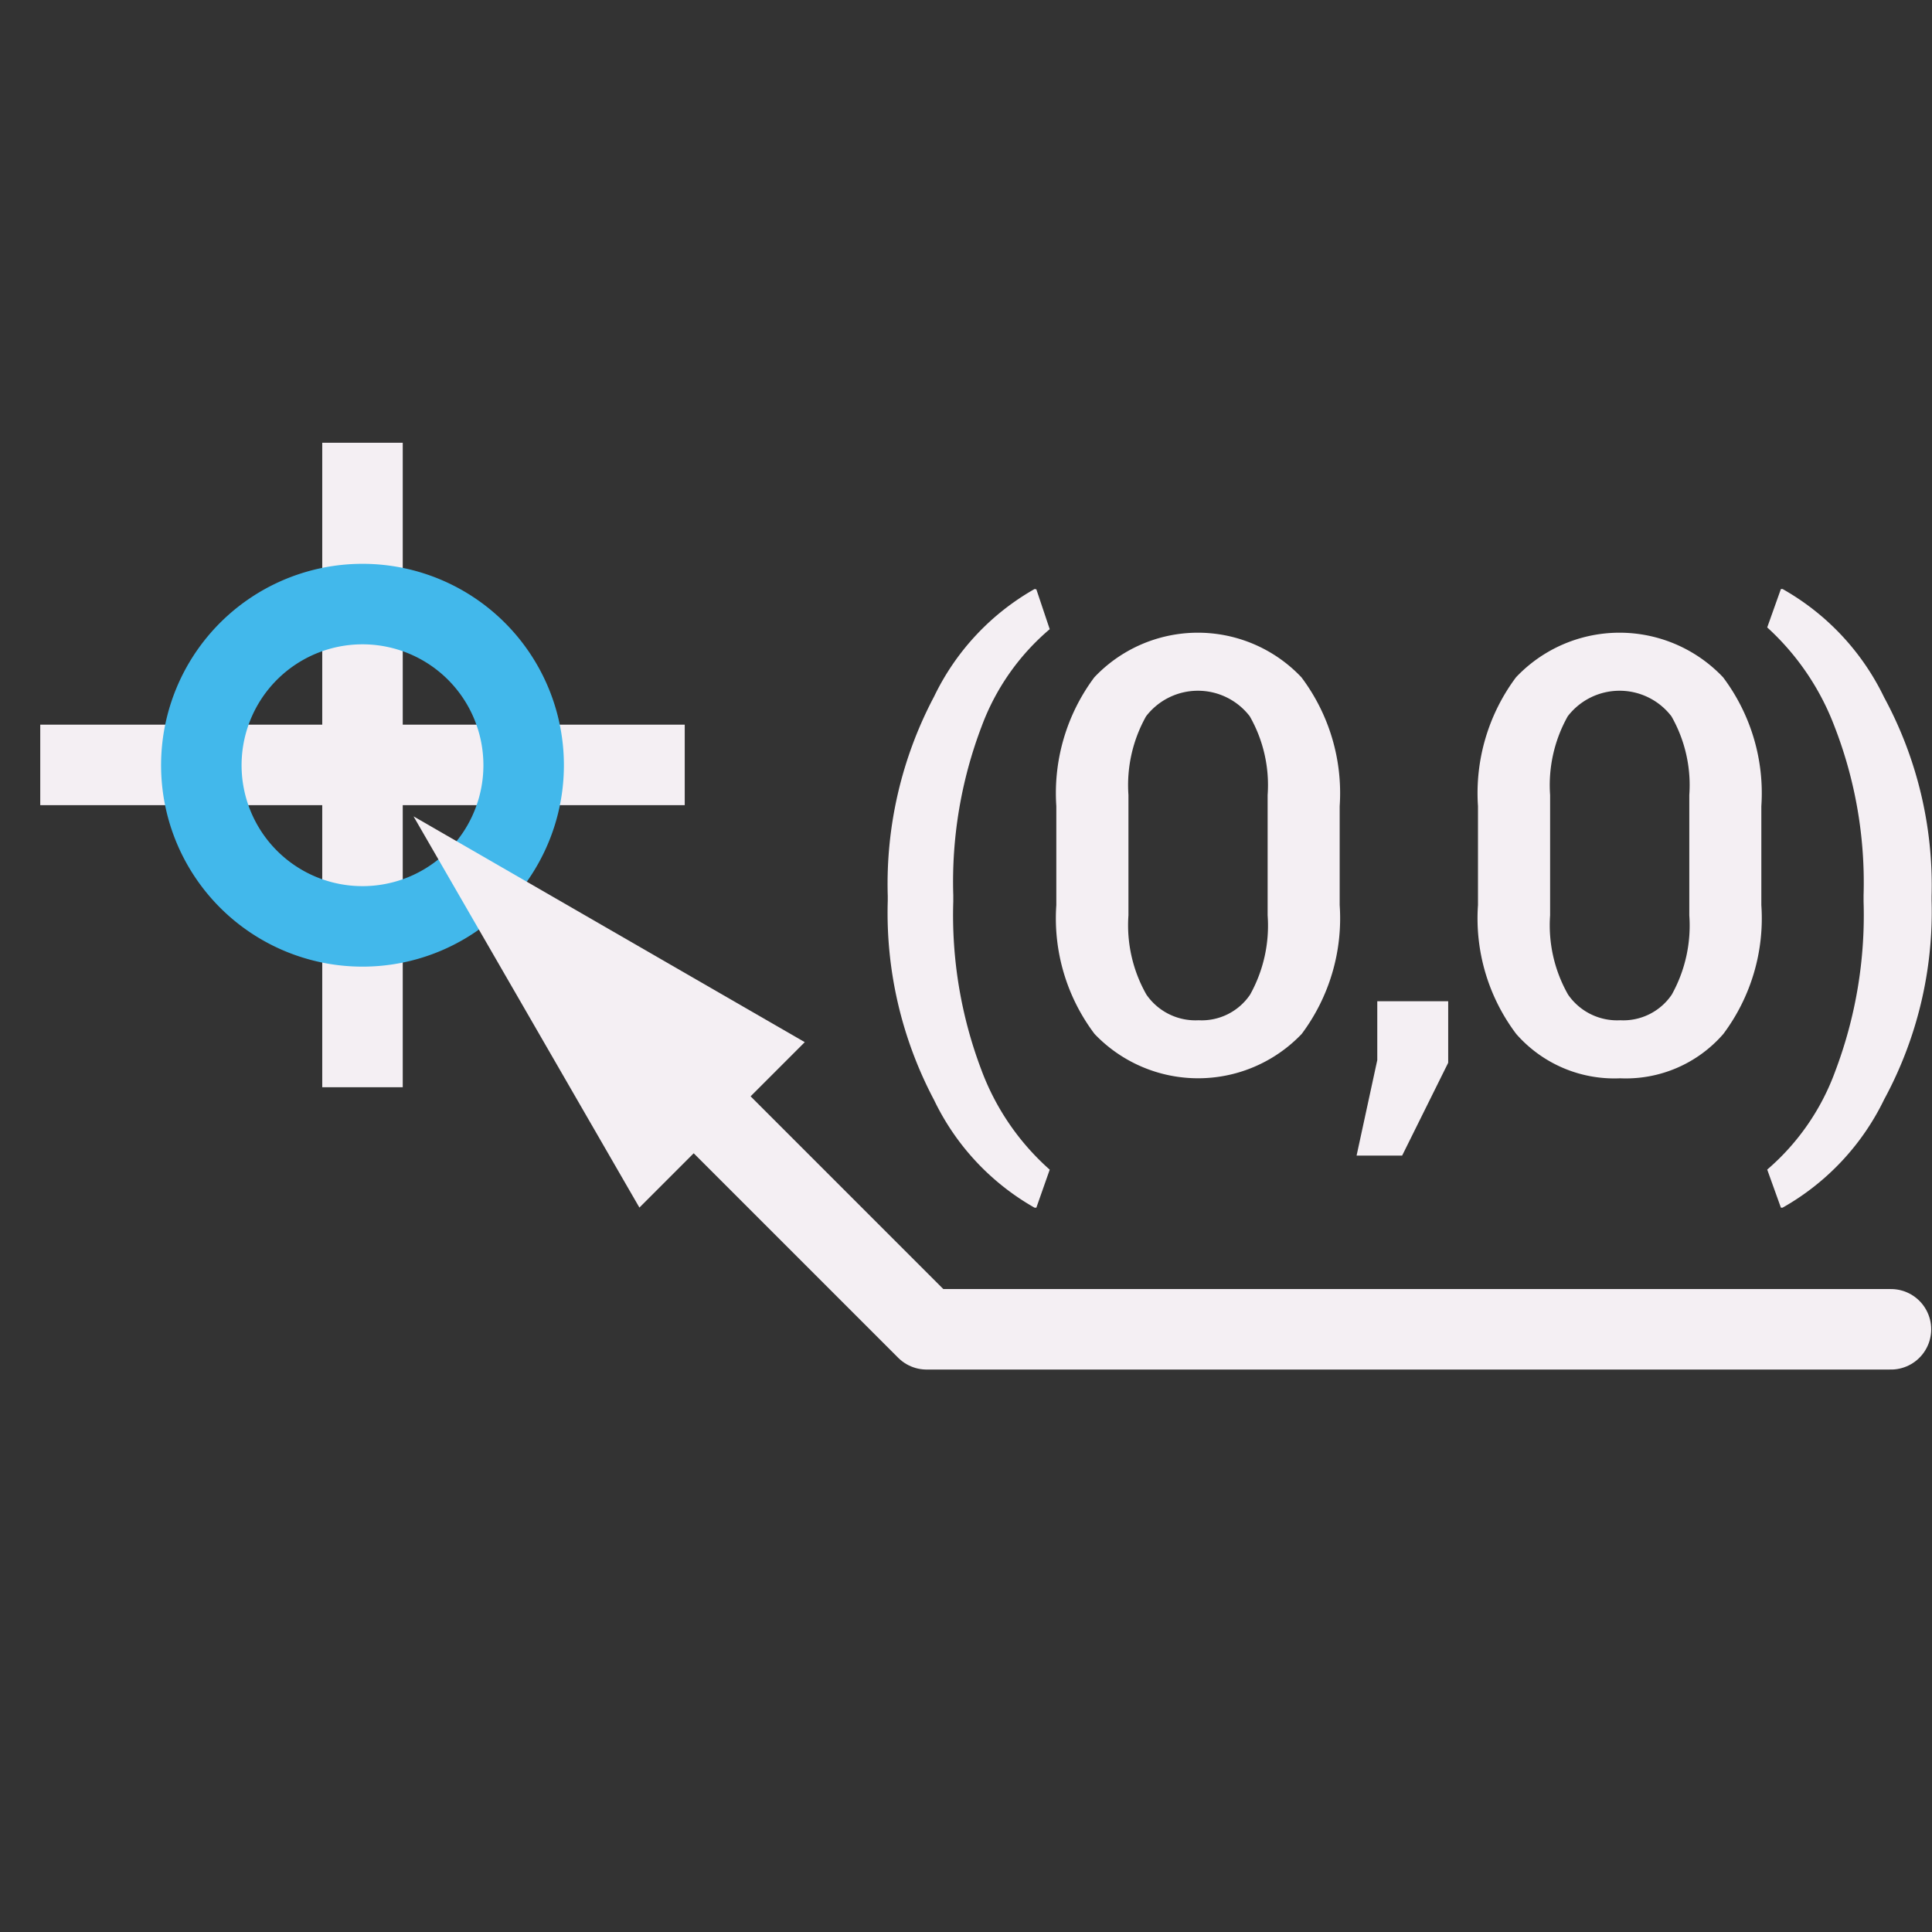
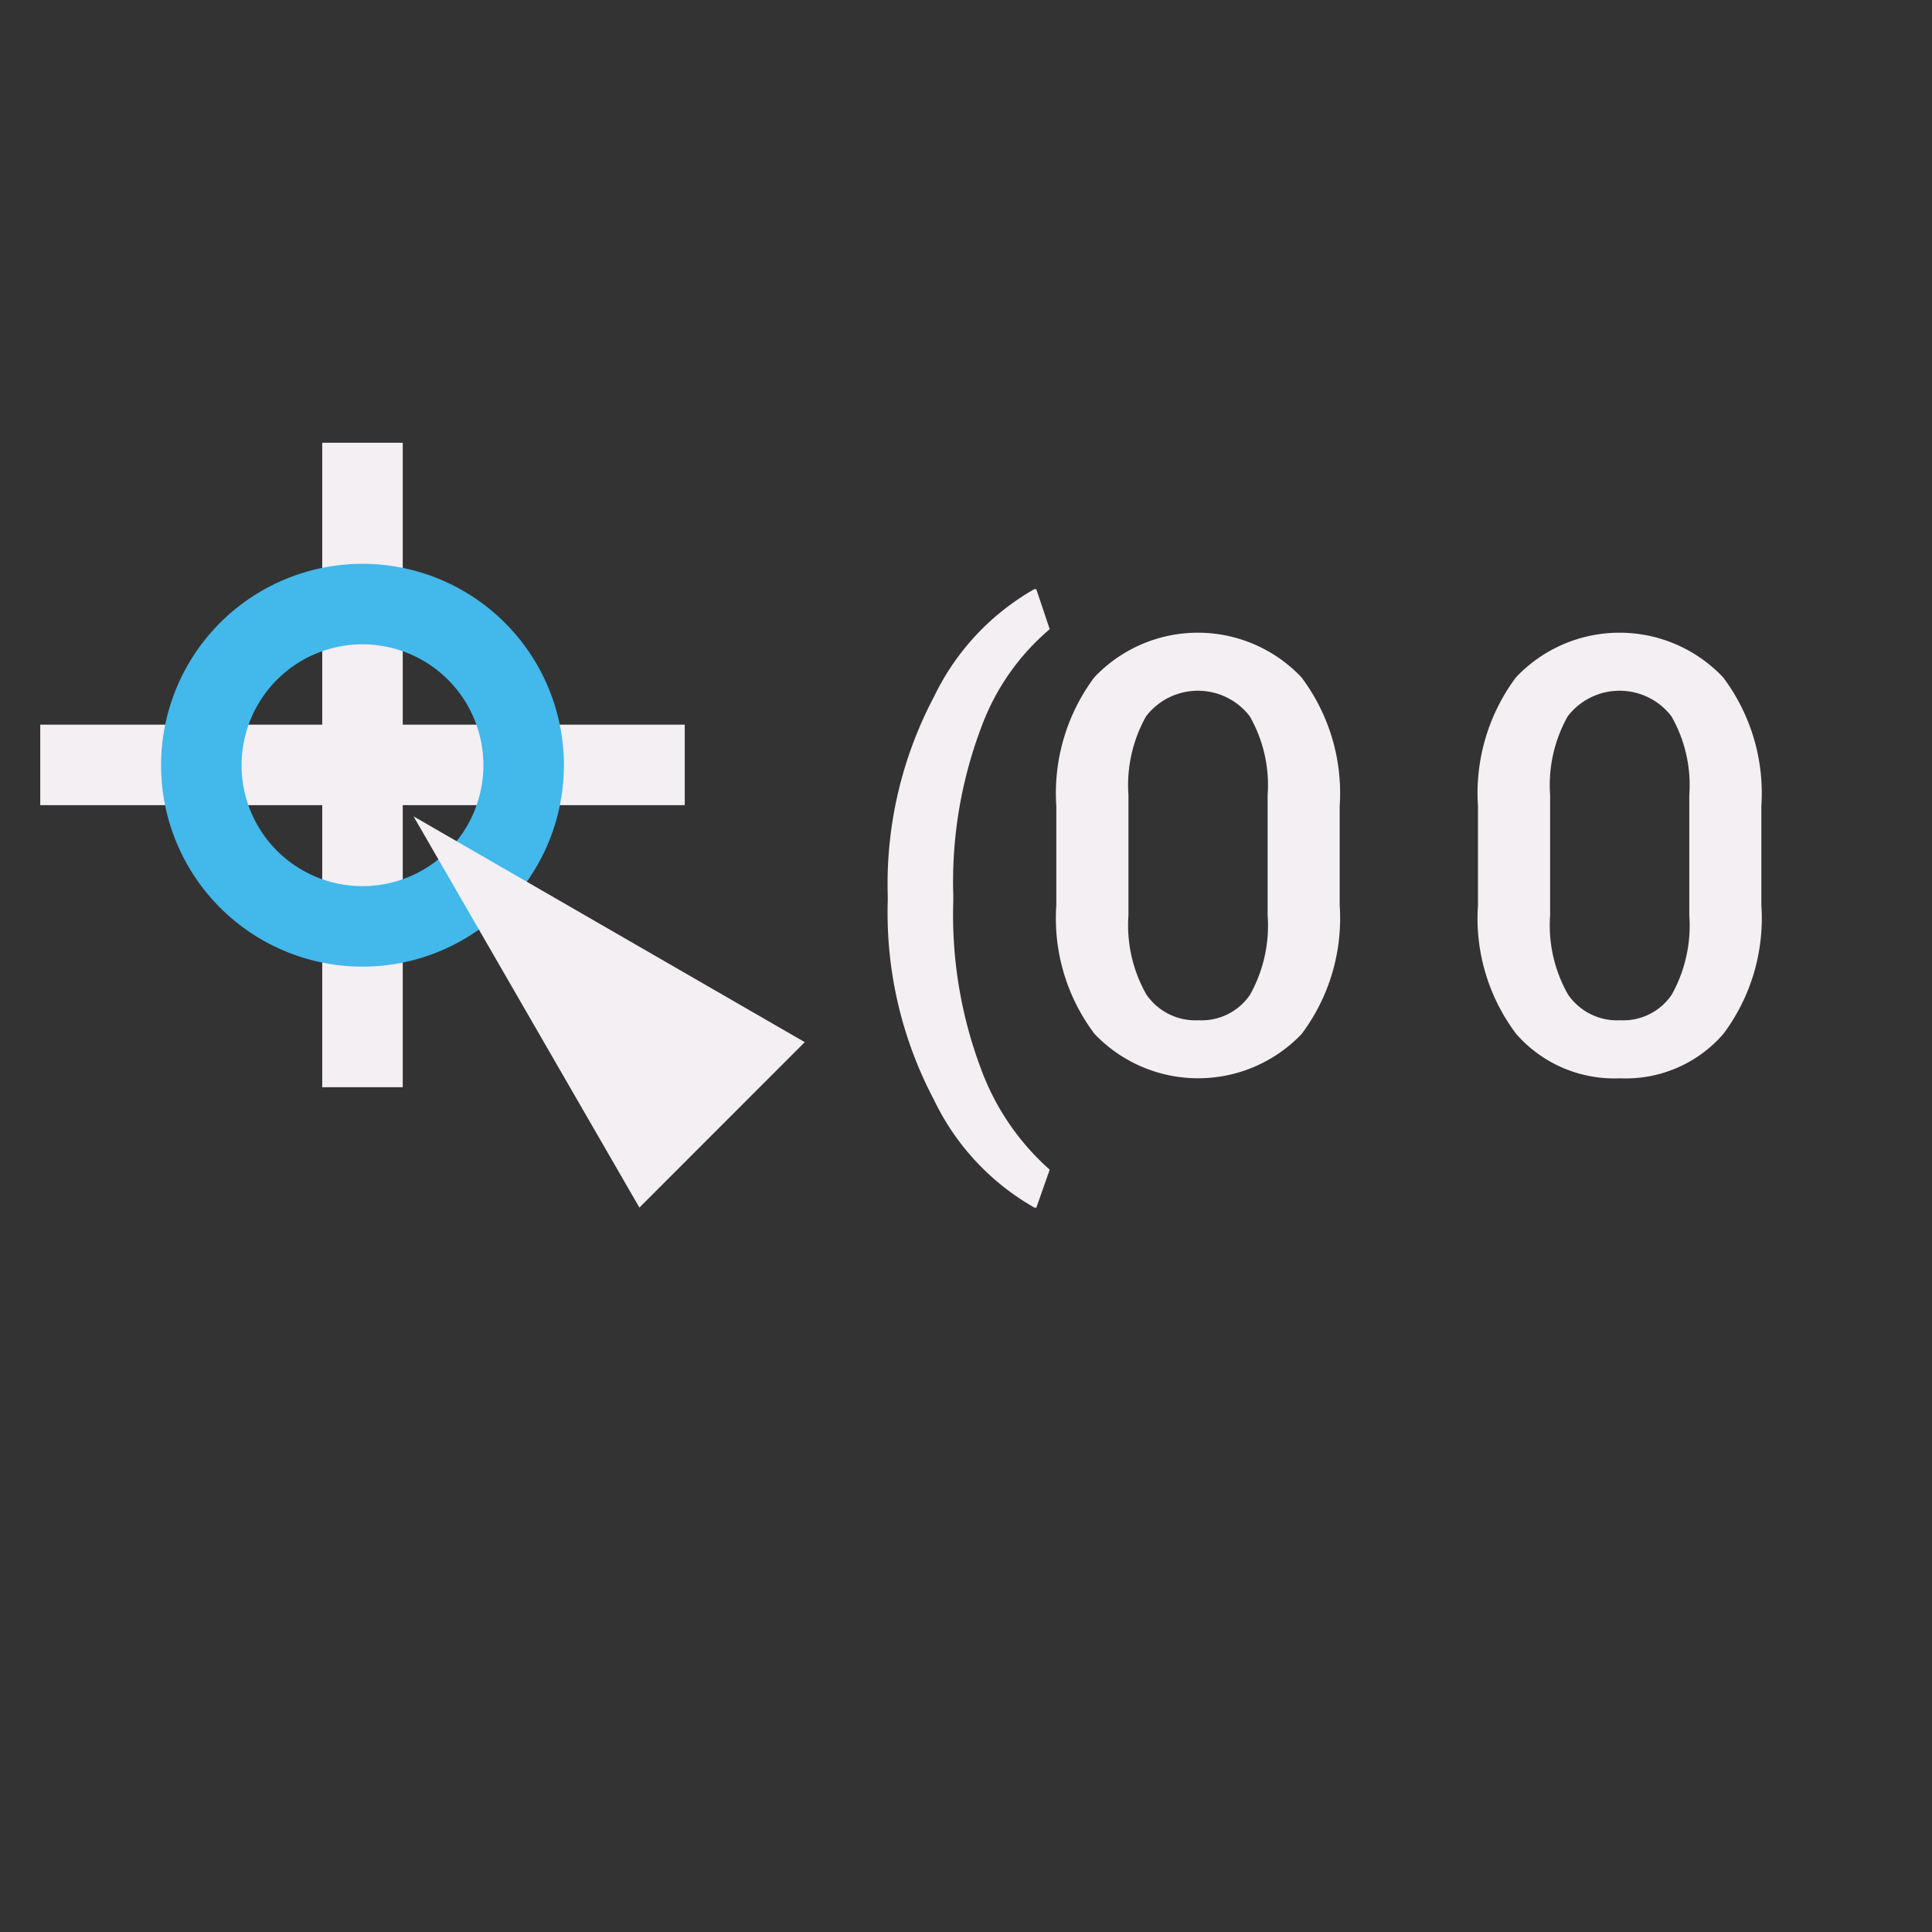
<svg xmlns="http://www.w3.org/2000/svg" xmlns:ns1="http://sodipodi.sourceforge.net/DTD/sodipodi-0.dtd" xmlns:ns2="http://www.inkscape.org/namespaces/inkscape" id="Слой_1" data-name="Слой 1" viewBox="0 0 24 24" version="1.1" ns1:docname="anchor.svg" ns2:version="1.0.1 (c497b03c, 2020-09-10)">
  <rect x="0" y="0" width="24" height="24" fill="#333333" stroke="none" />
  <ns1:namedview pagecolor="#111111" bordercolor="#666666" borderopacity="1" objecttolerance="10" gridtolerance="10" guidetolerance="10" ns2:pageopacity="0" ns2:pageshadow="2" ns2:window-width="1609" ns2:window-height="1035" id="namedview30" showgrid="true" ns2:zoom="32.354403" ns2:cx="11.284902" ns2:cy="12.508901" ns2:window-x="0" ns2:window-y="23" ns2:window-maximized="0" ns2:document-rotation="0" ns2:current-layer="Слой_1">
    <ns2:grid type="xygrid" id="grid_kicad" spacingx="0.5" spacingy="0.5" color="#9999ff" opacity="0.13" empspacing="2" />
  </ns1:namedview>
  <defs id="defs461">
    <style id="style459">.cls-1{fill:#F4EFF3;}.cls-2,.cls-3{fill:none;}.cls-2{stroke:#42B8EB;stroke-miterlimit:10;}.cls-3{stroke:#F4EFF3;stroke-linecap:round;stroke-linejoin:round;}</style>
  </defs>
  <title id="title463">anchor</title>
  <path class="cls-1" d="m 11.028,11.13 a 4.975,4.975 0 0 1 0.576,-2.478 3.057,3.057 0 0 1 1.248,-1.335 l 0.022,0.004 0.166,0.495 a 2.904,2.904 0 0 0 -0.846,1.208 5.425,5.425 0 0 0 -0.352,2.099 v 0.074 a 5.428,5.428 0 0 0 0.351,2.099 3.097,3.097 0 0 0 0.847,1.234 L 12.874,15.002 H 12.851 A 3.059,3.059 0 0 1 11.603,13.664 4.969,4.969 0 0 1 11.028,11.189 Z" id="path465" />
  <path class="cls-1" d="m 16.642,11.244 a 2.396,2.396 0 0 1 -0.472,1.6 1.778,1.778 0 0 1 -2.573,0 2.383,2.383 0 0 1 -0.475,-1.6 v -1.23 a 2.405,2.405 0 0 1 0.472,-1.6 1.77,1.77 0 0 1 2.573,0 2.393,2.393 0 0 1 0.475,1.6 z M 15.747,9.876 a 1.724,1.724 0 0 0 -0.222,-0.978 0.812,0.812 0 0 0 -1.288,0 1.746,1.746 0 0 0 -0.219,0.978 v 1.495 a 1.742,1.742 0 0 0 0.223,0.984 0.74,0.74 0 0 0 0.648,0.319 0.726,0.726 0 0 0 0.64,-0.318 1.762,1.762 0 0 0 0.218,-0.985 z" id="path467" />
-   <path class="cls-1" d="m 17.99,13.202 -0.572,1.153 h -0.566 l 0.257,-1.186 V 12.438 H 17.99 Z" id="path469" />
  <path class="cls-1" d="m 21.88,11.244 a 2.396,2.396 0 0 1 -0.472,1.6 1.603,1.603 0 0 1 -1.282,0.551 1.619,1.619 0 0 1 -1.291,-0.551 2.384,2.384 0 0 1 -0.475,-1.6 v -1.23 a 2.406,2.406 0 0 1 0.472,-1.6 1.77,1.77 0 0 1 2.573,0 2.393,2.393 0 0 1 0.475,1.6 z M 20.985,9.876 a 1.724,1.724 0 0 0 -0.222,-0.978 0.812,0.812 0 0 0 -1.288,0 1.746,1.746 0 0 0 -0.219,0.978 v 1.495 a 1.741,1.741 0 0 0 0.223,0.984 0.74,0.74 0 0 0 0.648,0.319 0.727,0.727 0 0 0 0.64,-0.318 1.763,1.763 0 0 0 0.218,-0.985 z" id="path471" />
-   <path class="cls-1" d="m 23.995,11.189 a 4.893,4.893 0 0 1 -0.589,2.468 3.088,3.088 0 0 1 -1.262,1.345 h -0.021 l -0.17,-0.473 a 2.931,2.931 0 0 0 0.844,-1.219 5.474,5.474 0 0 0 0.353,-2.113 v -0.074 a 5.348,5.348 0 0 0 -0.362,-2.101 3.192,3.192 0 0 0 -0.835,-1.228 l 0.17,-0.477 h 0.021 a 3.08,3.08 0 0 1 1.261,1.345 4.907,4.907 0 0 1 0.59,2.468 z" id="path473" />
  <polygon class="cls-1" points="4.508,6.003 4.508,9.505 1.005,9.505 1.005,10.505 4.508,10.505 4.508,14.009 5.508,14.009 5.508,10.505 9.011,10.505 9.011,9.505 5.508,9.505 5.508,6.003 " id="polygon475" transform="translate(-0.505,-0.503)" />
  <path class="cls-2" d="M 6.505,9.505 A 2.002,2.002 0 1 1 4.503,7.504 2.002,2.002 0 0 1 6.505,9.505 Z" id="path477" />
-   <polyline class="cls-3" points="8.774 13.776 12.511 17.513 24.49 17.513" id="polyline479" transform="translate(-1,-1)" />
  <polygon class="cls-1" points="8.448,15.504 5.642,10.644 10.502,13.449 " id="polygon481" transform="translate(-0.505,-0.503)" />
</svg>